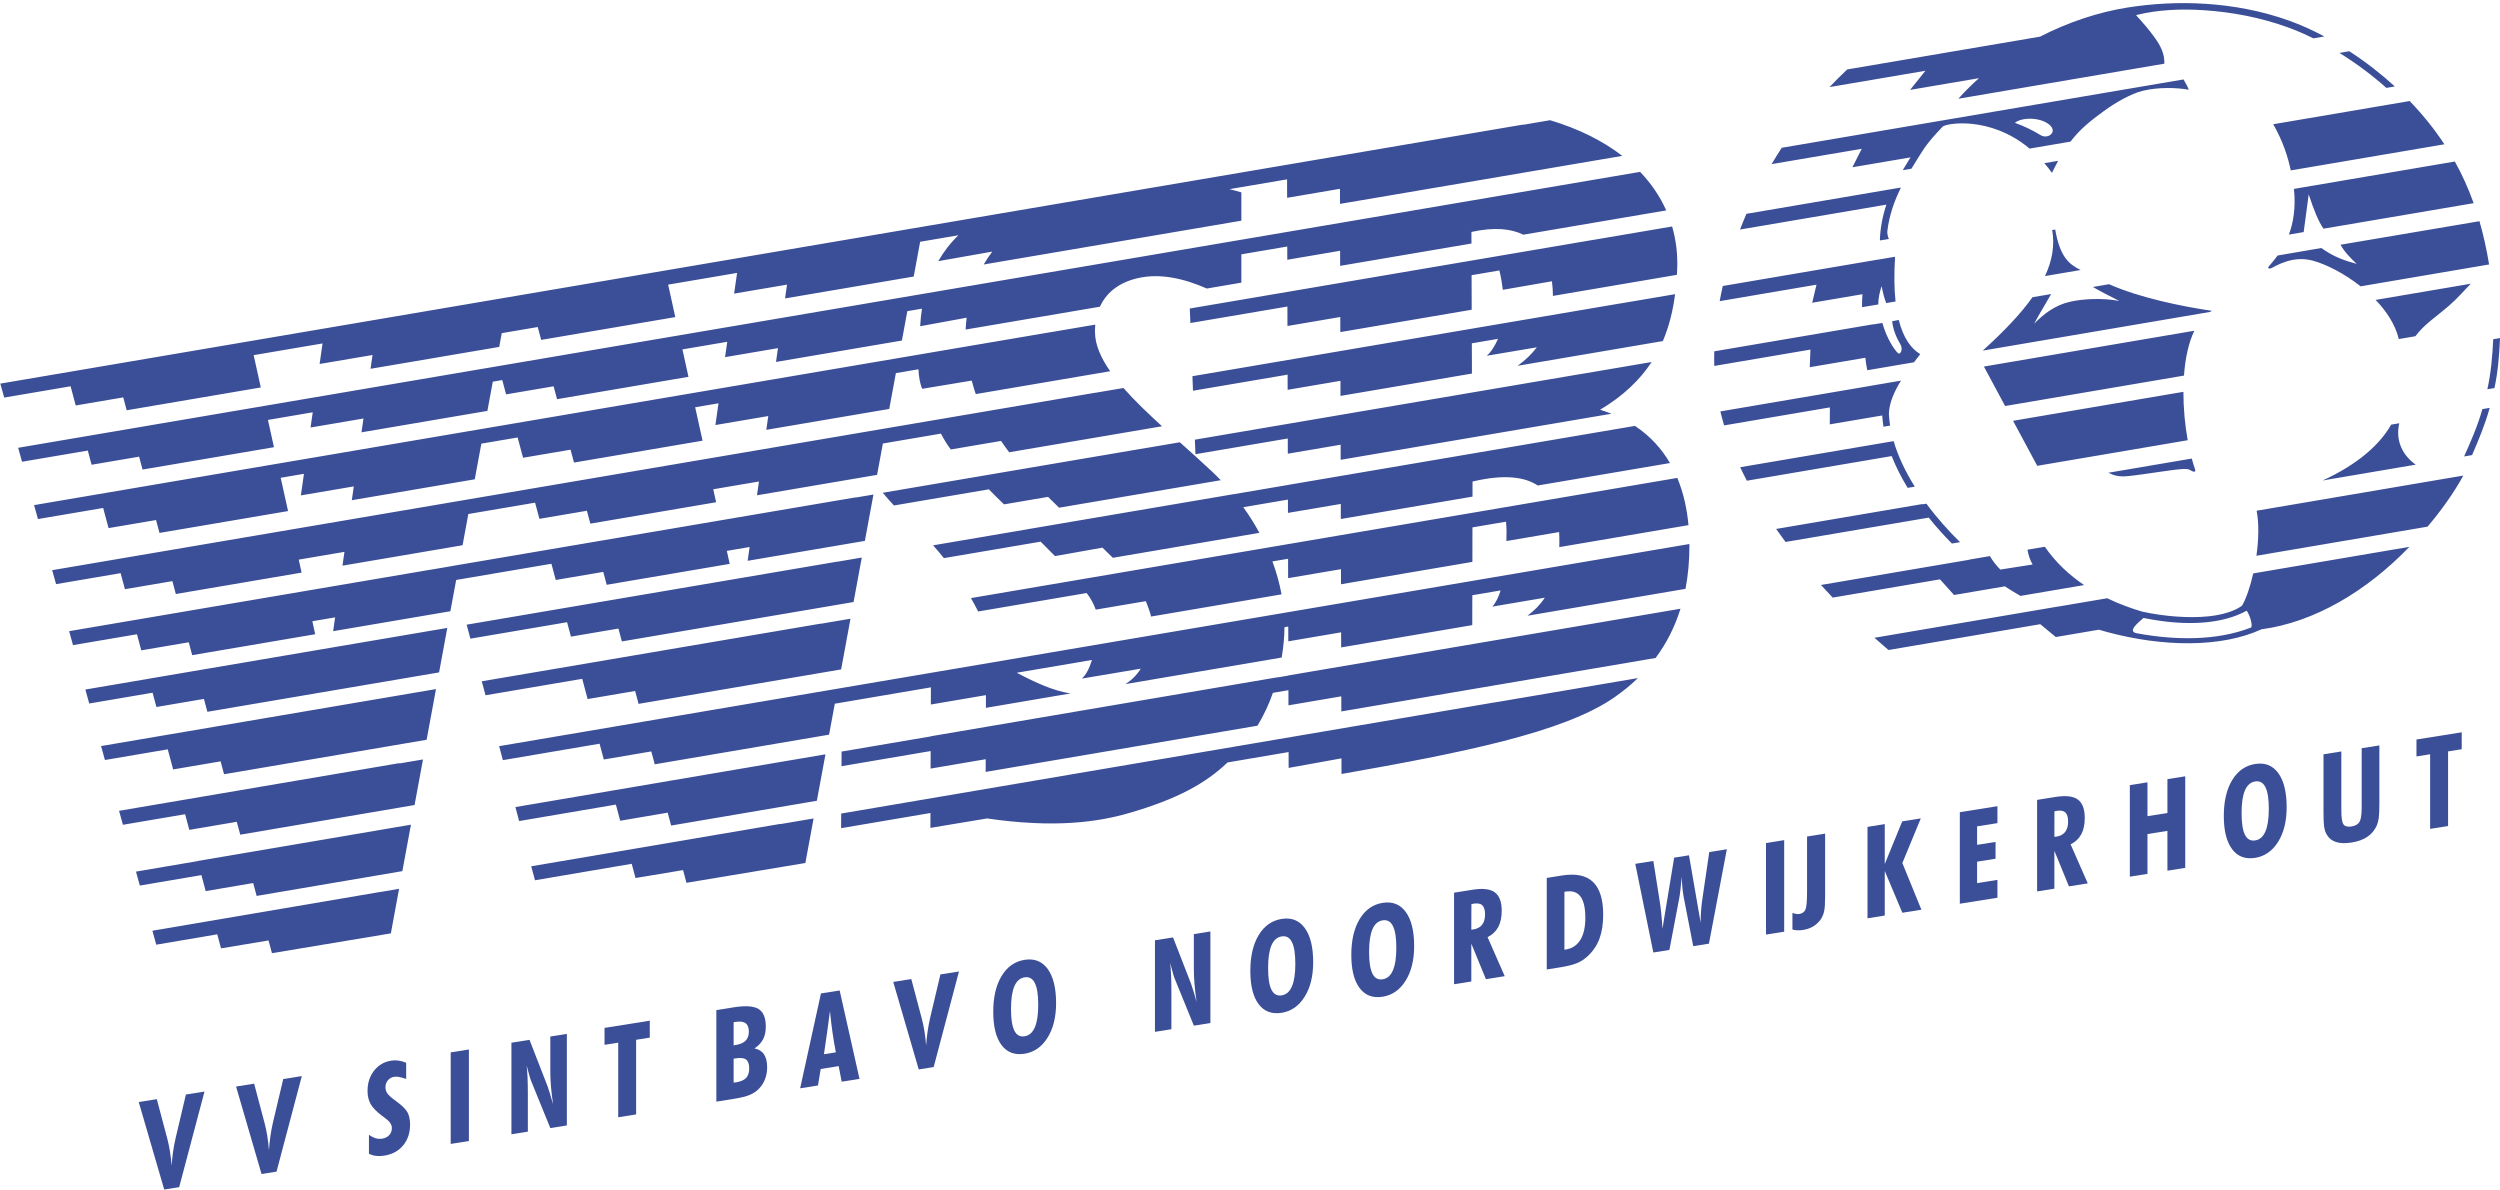
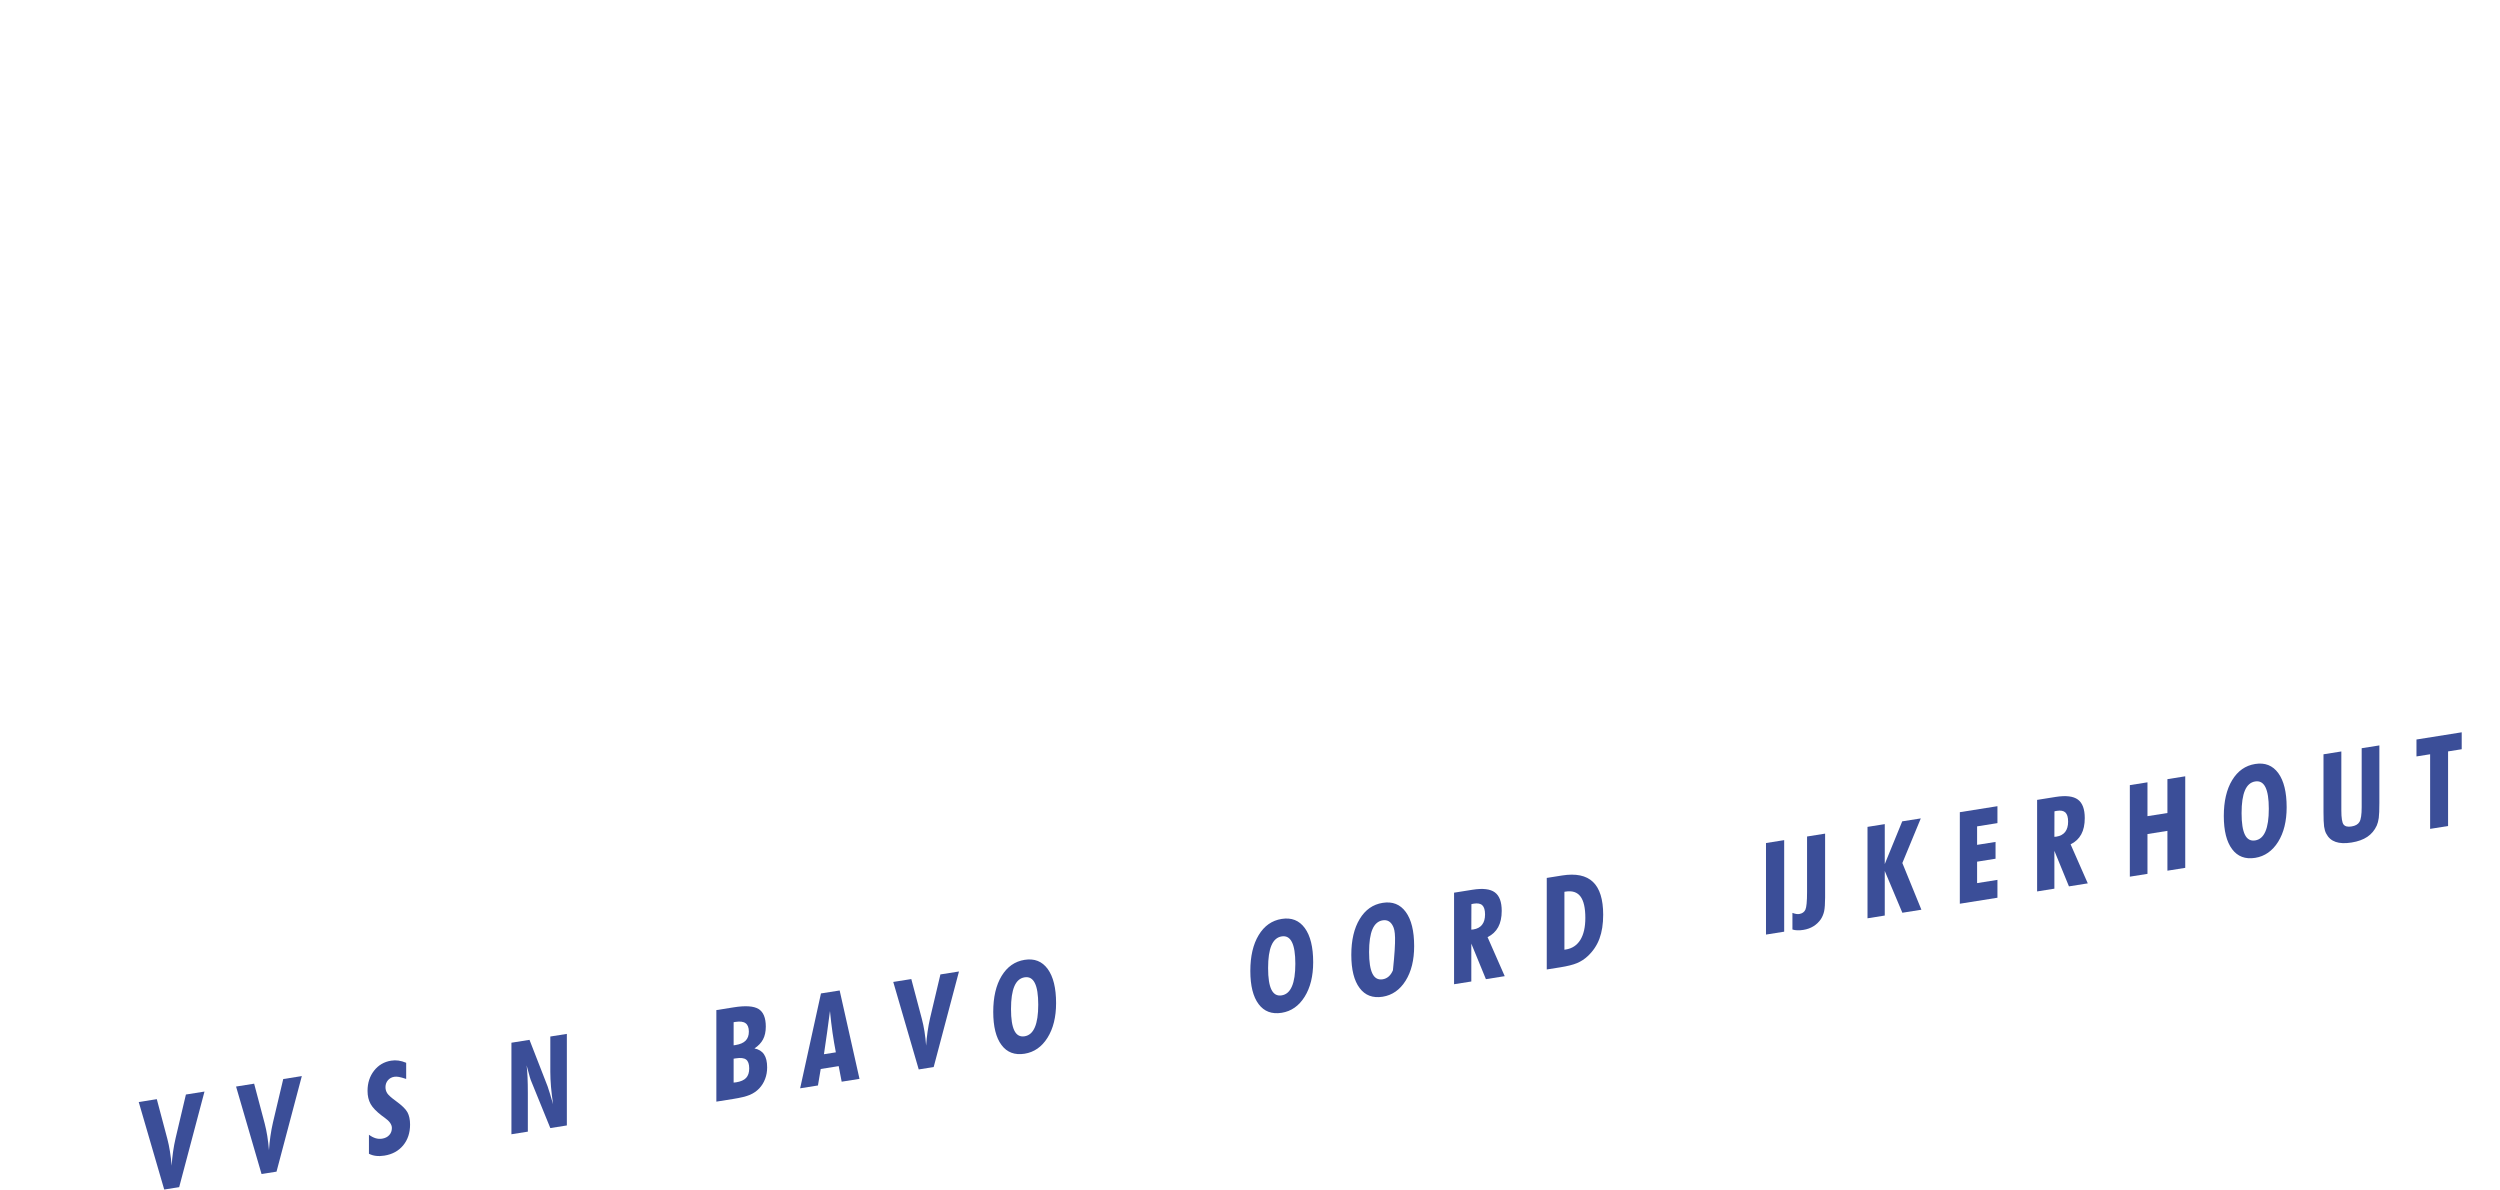
<svg xmlns="http://www.w3.org/2000/svg" width="567pt" height="269.8pt" viewBox="0 0 567 269.8" version="1.1">
  <defs>
    <clipPath id="clip1">
      <path d="M 31 247 L 47 247 L 47 269.801 L 31 269.801 Z M 31 247 " />
    </clipPath>
  </defs>
  <g id="surface1">
-     <path style=" stroke:none;fill-rule:evenodd;fill:rgb(23.143%,30.589%,59.569%);fill-opacity:1;" d="M 16.012 87.609 L 17.176 91.961 L 27.953 90.129 L 28.73 93.051 L 59.148 87.875 L 57.531 80.547 L 73.152 77.891 L 72.488 82.551 L 84.488 80.512 L 84.039 83.641 L 113.223 78.68 L 113.797 75.559 L 121.961 74.168 L 122.738 77.09 L 153.156 71.918 L 151.535 64.555 L 167.172 61.895 L 166.496 66.594 L 178.496 64.551 L 178.051 67.684 L 207.23 62.719 L 208.688 54.832 L 217.363 53.359 C 215.531 55.125 214.016 57.102 212.797 59.23 L 225.047 57.066 C 224.328 58.004 223.684 58.98 223.102 59.988 L 281.539 50.051 L 281.539 43.637 C 280.621 43.359 279.723 43.109 278.84 42.898 L 291.91 40.676 L 291.922 44.863 L 303.902 42.824 L 303.91 46.242 L 367.934 35.355 C 363.59 31.992 358.121 29.23 351.559 27.262 L 345.438 28.305 L 345.41 28.258 L 0.07 87.004 L 0.953 90.172 Z M 304.254 175.543 L 304.242 171.996 C 300.359 172.719 296.359 173.438 292.262 174.16 L 292.254 170.566 L 278.41 172.922 C 273.547 177.559 267.215 181.184 255.984 184.422 C 249.023 186.43 239.234 187.863 223.867 185.625 L 211.02 187.762 L 211.031 184.387 L 190.762 187.832 L 190.785 184.512 L 338.902 159.316 L 338.883 159.336 L 371.477 153.789 C 369.84 155.375 368.031 156.852 366.047 158.223 C 354.516 166.18 331.512 170.73 304.254 175.543 Z M 292.223 159.969 L 292.215 156.535 L 288.695 157.133 C 287.797 159.711 286.645 162.203 285.195 164.586 L 223.547 175.07 L 223.559 172.188 L 211.059 174.316 L 211.074 170.336 L 190.852 173.777 L 190.871 170.457 L 211.09 167.02 L 211.09 166.988 L 223.59 164.859 L 289.758 153.605 L 289.754 153.637 L 292.211 153.219 L 292.211 153.188 L 381.137 138.059 C 379.863 142.152 377.988 145.875 375.492 149.227 L 304.215 161.352 L 304.203 157.93 Z M 292.188 145.453 L 292.176 142.102 L 291.32 142.246 C 291.312 143.363 291.258 144.48 291.148 145.594 C 291.031 146.781 290.879 147.961 290.691 149.129 L 255.242 155.156 C 256.574 154.32 257.754 153.195 258.734 151.652 L 245.379 153.902 C 246.289 153.059 247.07 151.637 247.66 149.676 L 230.602 152.578 C 234.922 154.859 238.828 156.637 242.773 157.277 L 223.602 160.539 L 223.609 157.656 L 211.113 159.785 L 211.129 155.891 L 189.336 159.598 L 188.035 166.621 L 148.496 173.344 L 147.715 170.422 L 136.945 172.254 L 135.984 168.672 L 114.051 172.402 L 113.203 169.23 L 383.156 123.383 L 383.16 123.766 C 383.16 127.207 382.867 130.473 382.27 133.551 L 346.434 139.648 C 348.008 138.477 349.324 137.121 350.379 135.555 L 338.469 137.582 C 339.297 136.648 339.906 135.348 340.34 133.91 L 333.922 135 L 333.91 141.777 L 304.176 146.836 L 304.164 143.414 L 292.184 145.453 Z M 292.148 131.125 L 292.137 126.727 L 288.586 127.332 C 289.488 129.773 290.188 132.273 290.652 134.801 L 261.066 139.832 C 260.863 138.906 260.254 137.246 259.879 136.34 L 248.516 138.266 C 247.988 136.797 247.32 135.629 246.453 134.496 L 221.848 138.684 C 221.34 137.684 220.789 136.664 220.215 135.645 L 243.887 131.617 L 255.336 129.668 L 287.309 124.23 L 292.129 123.41 L 304.109 121.371 L 333.961 116.297 L 341.016 115.094 L 380.414 108.391 C 381.883 111.93 382.629 115.633 382.949 119.102 L 353.645 124.086 C 353.656 123.762 353.664 123.43 353.664 123.094 C 353.672 122.305 353.66 121.492 353.609 120.672 L 341.652 122.707 C 341.711 121.281 341.703 119.793 341.566 118.316 L 333.949 119.613 L 333.938 127.438 L 304.137 132.508 L 304.129 129.09 Z M 292.109 116.328 L 292.102 113.309 L 281.977 115.031 C 283.32 116.895 284.547 118.844 285.633 120.852 L 252.391 126.508 C 251.633 125.738 250.844 124.973 250.039 124.207 L 239.277 126.125 C 238.227 125.059 237.137 123.957 236.02 122.848 L 214.074 126.582 C 213.281 125.594 212.465 124.629 211.629 123.68 L 233.129 120.023 L 233.121 120.016 L 243.539 118.242 L 279.711 112.09 L 279.715 112.098 L 292.094 109.992 L 292.094 109.984 L 370.801 96.594 C 374.34 98.938 376.906 101.852 378.746 105.016 L 348.77 110.113 C 345.844 108.176 341.219 107.496 333.969 109.211 L 333.965 112.633 L 304.098 117.711 L 304.09 114.293 Z M 292.074 102.902 L 292.066 99.449 L 271.129 103.012 L 270.996 99.719 L 358.008 84.914 L 358.004 84.926 L 374.59 82.105 C 371.992 86.062 368.266 89.734 362.902 92.93 C 363.801 93.207 364.66 93.512 365.484 93.836 L 304.062 104.285 L 304.055 100.863 Z M 292.035 88.41 L 292.027 84.969 L 270.566 88.621 L 270.441 85.324 L 367.66 68.789 L 367.648 68.801 L 379.906 66.719 C 379.438 70.34 378.605 73.922 377.129 77.355 L 344.188 82.961 C 345.914 81.734 347.379 80.328 348.559 78.77 C 344.809 79.398 341.047 80.035 337.191 80.688 C 338.164 79.867 339.051 78.449 339.746 76.852 L 333.809 77.863 L 333.836 84.723 L 304.023 89.793 L 304.016 86.371 Z M 291.996 73.934 L 291.984 69.52 L 269.977 73.262 L 269.848 69.969 L 361.371 54.398 L 361.379 54.406 L 379.234 51.367 C 380.156 54.52 380.539 57.828 380.379 61.234 C 380.355 61.602 380.34 61.965 380.312 62.332 L 352.203 67.113 C 352.195 66.066 352.133 64.941 351.98 63.793 L 340.84 65.73 C 340.676 64.359 340.438 62.852 340.059 61.34 L 333.754 62.414 L 333.781 70.246 L 303.988 75.316 L 303.977 71.895 Z M 291.961 58.914 L 291.949 55.91 L 281.539 57.684 L 281.539 64.105 L 273.715 65.438 C 268.684 63.234 263.188 61.867 257.953 63.105 C 253.445 64.168 250.805 66.621 249.465 69.562 L 219.004 74.742 C 219.051 73.844 219.129 72.945 219.234 72.055 L 208.695 73.988 C 208.766 72.648 208.902 71.316 209.105 70.004 L 205.781 70.57 L 204.551 77.234 L 175.996 82.09 L 176.441 78.957 L 164.445 81 L 164.941 77.516 L 154.773 79.246 L 156.145 85.465 L 126.34 90.535 L 125.555 87.613 L 114.785 89.445 L 113.914 86.195 L 111.766 86.562 L 110.539 93.191 L 81.988 98.051 L 82.434 94.918 L 70.434 96.961 L 70.926 93.508 L 60.77 95.238 L 62.133 101.426 L 32.332 106.496 L 31.547 103.574 L 20.773 105.406 L 19.914 102.188 L 5 104.723 L 4.117 101.559 L 19.062 99.016 L 44.754 94.645 L 71.41 90.109 L 112.398 83.137 L 291.941 52.598 L 371.977 38.98 C 374.523 41.648 376.504 44.582 377.898 47.719 L 345.488 53.23 C 342.758 51.875 338.965 51.445 333.719 52.605 L 333.727 55.23 L 303.945 60.297 L 303.938 56.875 Z M 433.211 20.387 L 448.828 17.73 C 447.176 19.203 445.609 20.758 444.156 22.391 L 490.879 14.441 C 490.938 12.195 490.07 10.398 488.516 8.293 C 486.059 4.965 484.301 3.438 484.512 3.41 C 489.426 2.191 494.711 1.965 500.02 2.328 C 506.344 2.762 512.672 3.977 518.645 6.117 C 520.645 6.832 522.66 7.703 524.664 8.695 L 527.172 8.27 C 524.516 6.855 521.82 5.633 519.16 4.68 C 506.719 0.223 493.469 -0.035 482.516 1.707 C 475.922 2.754 469.09 5.023 462.688 8.309 L 418.953 15.75 C 417.562 17.051 416.223 18.387 414.934 19.75 L 436.68 16.051 Z M 424.836 73.582 L 426.922 73.246 C 427.898 76.758 429.633 79.332 430.477 80.109 C 430.965 80.559 431.703 79.25 431.004 78.078 C 430.18 76.707 429.324 74.816 429.148 72.844 L 430.637 72.57 C 431.688 76.746 433.477 79.094 435.512 80.316 C 435.121 80.844 434.629 81.469 434.09 82.168 L 423.504 83.969 C 423.305 83.066 423.156 82.129 423.07 81.137 L 410.453 83.281 L 410.605 79.285 L 388.801 82.996 C 388.766 81.914 388.766 80.809 388.797 79.68 L 424.828 73.551 Z M 485.816 138.711 C 490.902 139.828 496.465 140.227 500.797 139.793 C 504.387 139.434 507.086 138.445 508.504 137.352 C 509.465 135.68 510.359 133.035 511.031 130.051 L 546.445 124.027 C 536.754 134.086 524.879 141.133 512.898 142.727 C 503.824 146.91 490.59 146.773 477.887 143.344 C 477.266 143.176 476.645 143 476.027 142.816 L 466.254 144.477 L 462.742 141.566 L 428.316 147.422 C 427.238 146.508 426.172 145.586 425.121 144.648 L 466.773 137.562 L 466.797 137.574 L 477.91 135.684 C 480.676 137.02 483.395 137.988 485.816 138.711 Z M 509.559 138.504 C 506.797 140.016 503.449 140.922 499.477 141.207 C 495.629 141.488 491.305 141.191 486.152 140.156 C 483.688 142.199 482.945 143.309 484.676 143.633 C 493.285 145.227 502.691 145.375 510.516 142.332 C 510.945 142.164 510.48 139.906 509.559 138.504 Z M 456.969 27.855 C 458.902 28.562 460.629 29.324 462.828 30.66 C 464.422 31.625 466.652 30.023 464.949 28.418 C 463.012 26.594 458.691 26.484 456.969 27.855 Z M 422.305 69.672 C 422.301 68.68 422.336 67.691 422.402 66.727 L 411.008 68.664 L 411.984 64.562 L 390.023 68.301 C 390.23 67.164 390.465 66.02 390.73 64.863 L 426.016 58.859 L 426.012 58.875 L 429.801 58.23 C 429.551 62.242 429.609 65.59 429.91 68.379 L 427.789 68.738 C 427.352 67.645 427.027 66.32 426.754 64.895 C 426.254 66.363 425.996 67.746 425.992 69.047 Z M 426.352 54.535 C 426.441 51.699 426.965 49 427.836 46.41 L 394.637 52.059 C 395.09 50.871 395.578 49.684 396.09 48.496 L 430.328 42.668 L 430.324 42.676 L 431.141 42.539 C 429.574 45.66 428.477 48.922 428.055 52.352 C 427.98 52.984 428.172 53.688 428.391 54.207 L 426.352 54.531 Z M 431.547 38.594 C 432.113 37.613 432.699 36.648 433.297 35.695 L 420.121 37.938 L 422.246 33.746 L 401.801 37.223 C 402.535 35.98 403.301 34.746 404.102 33.516 L 439.691 27.461 L 495.227 18.016 C 495.816 19.004 496.23 19.812 496.41 20.359 C 493.809 19.859 489.531 19.727 486.004 20.586 C 483.297 21.246 479.828 23.242 477.184 25.168 C 474.016 27.477 471.727 29.316 469.586 32.121 L 460.316 33.699 C 451.285 26.164 441.312 27.965 440.578 28.738 C 438.922 30.484 437.273 32.262 436.004 34.262 C 435.172 35.57 434.328 36.898 433.516 38.258 Z M 532.824 11.621 C 536.559 14.051 540.078 16.789 543.148 19.609 L 541.234 19.934 C 538.035 17.086 534.402 14.367 530.59 12 Z M 546.516 22.914 C 549.574 26.105 552.18 29.359 554.387 32.723 L 519.551 38.648 C 518.879 35.551 517.848 32.195 515.574 28.176 Z M 466.789 36.473 C 466.336 37.309 465.867 38.211 465.387 39.199 C 464.824 38.418 464.246 37.688 463.66 37.008 Z M 556.758 36.633 C 558.449 39.676 559.855 42.816 561.023 46.078 L 526.969 51.867 C 525.82 50.25 524.723 47.469 523.613 44.082 L 522.473 52.637 L 519.117 53.207 C 520.109 50.547 520.719 47.145 520.266 42.84 Z M 562.34 50.168 C 563.254 53.312 563.969 56.578 564.527 59.98 L 535.391 64.938 C 531.688 62.012 527.57 59.938 524.57 59.121 C 520.051 57.898 516.434 60.18 515.047 60.859 C 514.898 60.93 514.105 60.992 514.574 60.418 C 515.051 59.84 515.777 59.031 516.555 57.953 L 526.465 56.25 C 529.527 58.395 531.73 59.078 534.504 59.855 C 533.406 58.84 531.652 57.078 530.828 55.504 Z M 560.379 64.348 C 558.969 65.75 557.59 67.461 555.469 69.297 C 552.402 71.961 549.855 73.52 547.801 76.258 L 544.051 76.898 C 543.266 73.645 541.289 70.625 538.797 68.02 Z M 431.141 86.332 C 429.672 88.699 428.453 91.344 428.398 93.902 L 428.41 94.09 C 428.461 94.898 428.547 95.711 428.676 96.523 L 427.172 96.777 C 427.039 95.93 426.941 95.078 426.891 94.227 L 414.992 96.246 L 415.02 92.398 L 391.035 96.48 C 390.719 95.422 390.43 94.363 390.176 93.309 L 424.496 87.469 L 424.492 87.461 Z M 567.004 76.672 C 566.844 80.395 566.555 84.207 565.746 88.012 L 564.133 88.285 C 564.977 84.449 565.285 80.629 565.465 76.934 Z M 429.477 100.047 C 430.512 103.59 432.215 107.078 434.27 110.375 L 432.66 110.648 C 431.27 108.367 430.016 105.945 429.031 103.438 L 396.188 109.027 C 395.66 108.008 395.152 106.988 394.676 105.965 L 427.965 100.305 Z M 564.656 92.508 C 563.629 96.301 562.047 99.992 560.664 103.219 L 558.863 103.523 C 560.328 100.25 561.949 96.555 563.004 92.789 Z M 436.906 114.238 C 439.301 117.477 441.961 120.438 444.535 122.961 L 442.691 123.273 C 441.074 121.645 439.254 119.652 437.434 117.395 L 404.961 122.918 C 404.23 121.938 403.52 120.953 402.828 119.965 L 436.016 114.316 L 436.062 114.383 Z M 558.684 107.859 C 556.43 111.953 553.613 115.844 550.57 119.445 L 511.758 126.047 C 512.266 122.418 512.367 118.695 511.801 115.832 Z M 526.773 108.973 C 534.977 105.207 539.824 100.691 542.312 96.309 L 544.152 95.996 C 543.203 100.191 545.113 103.41 547.883 105.383 Z M 463.762 124.004 C 466.297 127.66 469.41 130.492 472.68 132.695 L 458.238 135.152 C 457.035 134.457 455.855 133.734 454.699 132.984 L 443.18 134.945 L 439.988 131.395 L 415.66 135.535 C 414.754 134.59 413.867 133.633 412.996 132.672 L 446.629 126.953 L 446.594 126.926 L 451.309 126.121 C 452.004 127.328 452.812 128.301 453.676 129.176 L 461.004 128.031 C 460.441 127.078 460.051 125.961 459.824 124.676 Z M 466.121 52.051 C 467.211 58.312 469.254 59.938 471.883 61.238 L 463.805 62.613 C 465.41 59.176 466.055 55.719 465.438 52.168 Z M 478.336 64.457 C 485.219 67.523 494.816 69.496 501.652 70.496 C 501.508 70.578 501.363 70.66 501.223 70.75 L 449.688 79.516 C 454.234 75.387 458.152 71.391 460.969 67.41 L 465.199 66.691 C 463.941 68.922 462.488 71.238 461.336 73.43 C 463.688 71.023 466.199 69.203 469.422 68.453 C 472.297 67.785 476.797 67.52 480.66 68.254 C 478.621 67.242 476.551 66.172 474.656 65.082 Z M 497.672 75.012 C 496.34 77.766 495.605 81.344 495.324 85.184 L 454.762 92.086 C 453.086 88.961 451.438 85.902 449.949 83.133 Z M 495.195 88.867 C 495.191 92.613 495.555 96.434 496.172 99.844 L 462.047 105.648 C 460.348 102.484 458.465 98.973 456.562 95.438 Z M 497.094 104 C 497.328 104.871 497.578 105.688 497.844 106.438 C 498.105 107.176 497.367 107.039 496.902 106.707 C 496.504 106.418 495.949 106.316 495.023 106.375 C 492.23 106.547 486.391 107.617 482.461 108 C 480.613 108.18 479.348 107.82 478.172 107.219 Z M 35.441 214.254 L 49.273 211.902 L 50.129 215.09 L 60.906 213.293 L 61.68 216.18 L 88.645 211.688 L 90.512 201.582 L 85.969 202.355 L 85.973 202.34 L 34.562 211.086 Z M 121.336 199.645 L 143.273 195.91 L 144.137 199.133 L 154.922 197.336 L 155.688 200.223 L 182.656 195.727 L 184.523 185.625 L 177.012 186.902 L 177.02 186.855 L 120.484 196.473 Z M 31.715 200.848 L 45.68 198.473 L 46.652 202.105 L 57.422 200.273 L 58.207 203.195 L 91.254 197.574 L 93.203 187.039 L 44.82 195.27 L 44.832 195.301 L 30.84 197.68 Z M 117.742 186.215 L 139.68 182.48 L 140.66 186.145 L 151.434 184.312 L 152.215 187.234 L 185.262 181.613 L 187.215 171.082 L 178.883 172.496 L 116.895 183.043 Z M 27.883 187.062 L 41.984 184.664 L 42.934 188.215 L 53.707 186.383 L 54.488 189.305 L 94.023 182.582 L 95.934 172.242 L 90.566 173.156 L 90.582 173.078 L 27.004 183.895 Z M 23.801 172.371 L 38.047 169.949 L 39.266 174.508 L 50.035 172.676 L 50.816 175.598 L 96.758 167.781 L 98.883 156.285 L 37.195 166.777 L 22.922 169.207 Z M 110.117 157.688 L 132.047 153.957 L 133.273 158.547 L 144.047 156.715 L 144.828 159.637 L 190.77 151.824 L 192.891 140.324 L 186.137 141.473 L 186.148 141.438 L 109.266 154.516 Z M 20.238 159.555 L 34.609 157.109 L 35.477 160.348 L 46.246 158.516 L 47.031 161.438 L 99.586 152.5 L 101.445 142.414 L 33.758 153.93 L 33.762 153.938 L 19.359 156.387 Z M 106.684 144.848 L 128.613 141.117 L 129.488 144.387 L 140.258 142.555 L 141.039 145.477 L 193.59 136.539 L 195.453 126.453 L 190.027 127.379 L 190.035 127.355 L 105.836 141.676 Z M 16.559 146.316 L 31.062 143.848 L 32.039 147.5 L 42.809 145.668 L 43.59 148.59 L 71.484 143.844 L 70.84 140.898 L 76.004 140.02 L 75.559 143.152 L 102.145 138.629 L 103.461 131.535 L 125.062 127.859 L 126.047 131.539 L 136.82 129.707 L 137.602 132.629 L 165.496 127.887 L 164.844 124.941 L 170.012 124.062 L 169.566 127.191 L 196.152 122.672 L 198.098 112.16 L 194.039 112.852 L 194.051 112.805 L 102.289 128.414 L 102.289 128.426 L 97.477 129.242 L 97.477 129.234 L 15.68 143.148 Z M 202.758 114.641 L 224.273 110.98 C 225.41 112.152 226.562 113.289 227.715 114.391 L 237.699 112.691 C 238.531 113.527 239.367 114.348 240.203 115.148 L 276.871 108.91 C 276.238 108.25 275.59 107.605 274.922 106.977 C 272.551 104.746 270.055 102.52 267.586 100.309 L 260.027 101.594 L 260.02 101.586 L 200.223 111.758 C 201.066 112.801 201.914 113.754 202.758 114.641 Z M 12.715 132.484 L 27.355 129.992 L 28.332 133.633 L 39.098 131.797 L 39.879 134.723 L 68.402 129.867 L 67.754 126.926 L 78.121 125.16 L 77.676 128.293 L 104.91 123.66 L 106.219 116.578 L 121.355 114.004 L 122.34 117.672 L 133.109 115.84 L 133.891 118.762 L 162.414 113.91 L 161.766 110.965 L 172.133 109.203 L 171.684 112.332 L 198.922 107.699 L 200.234 100.586 L 213.398 98.344 C 214.047 99.57 214.766 100.777 215.637 101.941 L 227.035 100.004 C 227.629 100.871 228.242 101.727 228.879 102.574 L 263.547 96.676 C 260.336 93.742 257.297 90.844 254.801 88 L 248.523 89.066 L 248.512 89.055 L 11.836 129.316 Z M 8.609 117.723 L 23.398 115.207 L 24.621 119.777 L 35.391 117.945 L 36.172 120.867 L 65.332 115.91 L 63.66 108.359 L 68.938 107.461 L 68.238 112.359 L 80.238 110.316 L 79.793 113.449 L 107.672 108.707 L 109.172 100.617 L 117.398 99.219 L 118.629 103.82 L 129.402 101.988 L 130.184 104.91 L 159.34 99.949 L 157.664 92.367 L 162.953 91.469 L 162.254 96.398 L 174.246 94.359 L 173.801 97.488 L 201.684 92.746 L 203.184 84.625 L 208.305 83.754 C 208.379 85.305 208.594 86.785 209.137 88.184 L 220.383 86.32 C 220.656 87.219 220.969 88.488 221.312 89.379 L 251.785 84.195 C 249.699 81.203 248.406 78.285 248.344 75.461 C 248.328 74.848 248.352 74.234 248.41 73.625 L 238.238 75.352 L 238.242 75.344 L 7.73 114.559 Z M 8.609 117.723 " />
    <g clip-path="url(#clip1)" clip-rule="nonzero">
      <path style=" stroke:none;fill-rule:evenodd;fill:rgb(23.143%,30.589%,59.569%);fill-opacity:1;" d="M 37.246 269.785 L 31.465 249.941 L 35.562 249.289 L 37.957 258.309 C 38.188 259.191 38.387 260.141 38.547 261.16 C 38.711 262.176 38.84 263.25 38.926 264.379 C 38.992 263.312 39.102 262.246 39.254 261.199 C 39.406 260.145 39.598 259.109 39.836 258.094 L 42.164 248.238 L 46.379 247.566 L 40.637 269.246 Z M 37.246 269.785 " />
    </g>
    <path style=" stroke:none;fill-rule:evenodd;fill:rgb(23.143%,30.589%,59.569%);fill-opacity:1;" d="M 59.32 266.27 L 53.539 246.43 L 57.637 245.777 L 60.027 254.793 C 60.258 255.68 60.461 256.629 60.621 257.645 C 60.781 258.664 60.91 259.734 61.004 260.867 C 61.066 259.797 61.176 258.73 61.332 257.684 C 61.48 256.629 61.672 255.594 61.906 254.582 L 64.238 244.727 L 68.453 244.055 L 62.715 265.73 Z M 59.32 266.27 " />
    <path style=" stroke:none;fill-rule:evenodd;fill:rgb(23.143%,30.589%,59.569%);fill-opacity:1;" d="M 83.676 261.672 L 83.676 257.359 C 84.184 257.734 84.688 257.996 85.176 258.145 C 85.668 258.297 86.164 258.328 86.664 258.25 C 87.352 258.141 87.887 257.871 88.281 257.438 C 88.676 257.008 88.879 256.469 88.879 255.832 C 88.879 255.047 88.344 254.277 87.273 253.527 C 86.977 253.32 86.754 253.156 86.605 253.039 C 85.367 252.094 84.516 251.211 84.051 250.379 C 83.59 249.547 83.359 248.559 83.359 247.41 C 83.359 245.617 83.852 244.094 84.84 242.828 C 85.828 241.57 87.113 240.812 88.711 240.559 C 89.273 240.469 89.832 240.461 90.379 240.539 C 90.93 240.617 91.512 240.785 92.121 241.039 L 92.121 244.703 C 91.41 244.469 90.855 244.312 90.465 244.246 C 90.07 244.176 89.719 244.164 89.414 244.215 C 88.836 244.305 88.352 244.57 87.98 245.004 C 87.613 245.438 87.426 245.957 87.426 246.562 C 87.426 247.094 87.566 247.566 87.844 247.98 C 88.129 248.398 88.77 248.977 89.789 249.711 C 91.148 250.695 92.027 251.547 92.414 252.273 C 92.805 253.008 93.004 253.93 93.004 255.051 C 93.004 256.938 92.477 258.512 91.434 259.777 C 90.395 261.031 88.973 261.809 87.176 262.094 C 86.492 262.203 85.859 262.223 85.277 262.152 C 84.703 262.086 84.168 261.922 83.676 261.672 Z M 83.676 261.672 " />
-     <path style=" stroke:none;fill-rule:evenodd;fill:rgb(23.143%,30.589%,59.569%);fill-opacity:1;" d="M 102.219 259.441 L 102.219 238.68 L 106.344 238.023 L 106.344 258.785 Z M 102.219 259.441 " />
    <path style=" stroke:none;fill-rule:evenodd;fill:rgb(23.143%,30.589%,59.569%);fill-opacity:1;" d="M 115.992 257.25 L 115.992 236.488 L 120.09 235.836 L 124.188 246.363 C 124.312 246.703 124.477 247.23 124.695 247.938 C 124.914 248.645 125.16 249.48 125.438 250.441 C 125.227 249.008 125.07 247.684 124.965 246.473 C 124.867 245.262 124.812 244.121 124.812 243.059 L 124.812 235.082 L 128.562 234.488 L 128.562 255.25 L 124.812 255.848 L 120.371 244.938 C 120.297 244.773 120.102 244.102 119.785 242.906 C 119.637 242.363 119.52 241.938 119.438 241.629 C 119.531 242.418 119.602 243.316 119.645 244.32 C 119.691 245.32 119.715 246.52 119.715 247.926 L 119.715 256.656 Z M 115.992 257.25 " />
-     <path style=" stroke:none;fill-rule:evenodd;fill:rgb(23.143%,30.589%,59.569%);fill-opacity:1;" d="M 140.211 253.395 L 140.211 236.473 L 137.109 236.965 L 137.109 233.125 L 147.371 231.492 L 147.371 235.332 L 144.273 235.824 L 144.273 252.75 Z M 140.211 253.395 " />
    <path style=" stroke:none;fill-rule:evenodd;fill:rgb(23.143%,30.589%,59.569%);fill-opacity:1;" d="M 166.387 237.082 L 166.82 237.016 C 167.855 236.848 168.621 236.52 169.105 236.023 C 169.594 235.527 169.84 234.844 169.84 233.977 C 169.84 233.055 169.59 232.418 169.09 232.062 C 168.598 231.703 167.828 231.605 166.789 231.77 L 166.387 231.836 Z M 166.387 245.531 C 166.453 245.52 166.547 245.508 166.672 245.5 C 166.801 245.488 166.895 245.477 166.961 245.469 C 167.996 245.305 168.754 244.969 169.219 244.469 C 169.688 243.965 169.922 243.254 169.922 242.32 C 169.922 241.328 169.684 240.656 169.211 240.305 C 168.738 239.953 167.961 239.863 166.879 240.035 L 166.387 240.113 Z M 162.469 249.852 L 162.469 229.09 L 166.414 228.461 C 169.066 228.039 170.941 228.164 172.039 228.84 C 173.137 229.516 173.684 230.844 173.684 232.832 C 173.684 233.965 173.477 234.926 173.059 235.727 C 172.641 236.52 171.996 237.203 171.113 237.781 C 172.098 237.984 172.824 238.438 173.285 239.137 C 173.758 239.832 173.988 240.816 173.988 242.074 C 173.988 243.016 173.84 243.887 173.527 244.699 C 173.227 245.508 172.781 246.23 172.195 246.852 C 171.613 247.469 170.91 247.949 170.09 248.305 C 169.27 248.66 167.98 248.977 166.223 249.254 Z M 162.469 249.852 " />
    <path style=" stroke:none;fill-rule:evenodd;fill:rgb(23.143%,30.589%,59.569%);fill-opacity:1;" d="M 186.871 239.098 L 189.57 238.672 C 189.297 237.262 189.047 235.781 188.82 234.23 C 188.598 232.68 188.406 231.035 188.238 229.301 C 188.035 230.887 187.816 232.496 187.59 234.133 C 187.359 235.766 187.129 237.418 186.871 239.098 Z M 181.473 246.828 L 186.195 225.312 L 190.434 224.641 L 194.934 244.688 L 190.891 245.328 L 190.215 241.797 L 186.137 242.445 L 185.512 246.184 Z M 181.473 246.828 " />
    <path style=" stroke:none;fill-rule:evenodd;fill:rgb(23.143%,30.589%,59.569%);fill-opacity:1;" d="M 208.367 242.547 L 202.59 222.703 L 206.684 222.051 L 209.074 231.07 C 209.309 231.957 209.508 232.906 209.672 233.922 C 209.828 234.941 209.961 236.012 210.047 237.145 C 210.113 236.074 210.223 235.008 210.379 233.961 C 210.527 232.906 210.723 231.871 210.953 230.859 L 213.285 221 L 217.496 220.332 L 211.758 242.008 Z M 208.367 242.547 " />
    <path style=" stroke:none;fill-rule:evenodd;fill:rgb(23.143%,30.589%,59.569%);fill-opacity:1;" d="M 232.379 235.031 C 233.414 234.867 234.188 234.191 234.699 232.996 C 235.219 231.801 235.473 230.098 235.473 227.863 C 235.473 225.617 235.219 223.98 234.699 222.953 C 234.188 221.922 233.414 221.492 232.379 221.656 C 231.34 221.824 230.566 222.5 230.059 223.684 C 229.551 224.871 229.297 226.59 229.297 228.848 C 229.297 231.102 229.551 232.73 230.059 233.75 C 230.566 234.77 231.34 235.195 232.379 235.031 Z M 239.52 227.508 C 239.52 230.672 238.871 233.289 237.574 235.359 C 236.277 237.43 234.547 238.637 232.379 238.984 C 230.133 239.34 228.391 238.68 227.141 237.008 C 225.891 235.336 225.266 232.828 225.266 229.488 C 225.266 226.164 225.895 223.449 227.16 221.359 C 228.426 219.266 230.164 218.043 232.379 217.691 C 234.602 217.336 236.348 218.023 237.617 219.762 C 238.883 221.492 239.52 224.074 239.52 227.508 Z M 239.52 227.508 " />
-     <path style=" stroke:none;fill-rule:evenodd;fill:rgb(23.143%,30.589%,59.569%);fill-opacity:1;" d="M 261.945 234.02 L 261.945 213.258 L 266.047 212.605 L 270.137 223.133 C 270.262 223.473 270.426 224 270.645 224.707 C 270.863 225.414 271.109 226.25 271.391 227.211 C 271.176 225.777 271.02 224.453 270.922 223.242 C 270.816 222.031 270.766 220.891 270.766 219.828 L 270.766 211.852 L 274.516 211.258 L 274.516 232.02 L 270.766 232.617 L 266.32 221.707 C 266.246 221.543 266.051 220.871 265.738 219.68 C 265.59 219.133 265.473 218.707 265.387 218.398 C 265.48 219.188 265.555 220.086 265.594 221.09 C 265.645 222.09 265.672 223.293 265.672 224.695 L 265.672 233.426 Z M 261.945 234.02 " />
    <path style=" stroke:none;fill-rule:evenodd;fill:rgb(23.143%,30.589%,59.569%);fill-opacity:1;" d="M 290.688 225.75 C 291.723 225.586 292.496 224.91 293.008 223.715 C 293.527 222.523 293.781 220.816 293.781 218.582 C 293.781 216.336 293.527 214.703 293.008 213.672 C 292.496 212.641 291.723 212.211 290.688 212.375 C 289.648 212.543 288.879 213.219 288.367 214.402 C 287.859 215.59 287.605 217.309 287.605 219.566 C 287.605 221.82 287.859 223.449 288.367 224.469 C 288.879 225.492 289.648 225.918 290.688 225.75 Z M 297.828 218.227 C 297.828 221.391 297.18 224.008 295.883 226.078 C 294.586 228.148 292.852 229.359 290.688 229.703 C 288.441 230.059 286.699 229.398 285.449 227.727 C 284.199 226.055 283.574 223.547 283.574 220.207 C 283.574 216.883 284.203 214.172 285.469 212.082 C 286.734 209.984 288.473 208.762 290.688 208.41 C 292.91 208.055 294.656 208.746 295.926 210.48 C 297.191 212.211 297.828 214.793 297.828 218.227 Z M 297.828 218.227 " />
-     <path style=" stroke:none;fill-rule:evenodd;fill:rgb(23.143%,30.589%,59.569%);fill-opacity:1;" d="M 313.59 222.105 C 314.629 221.941 315.402 221.266 315.914 220.07 C 316.43 218.875 316.688 217.172 316.688 214.938 C 316.688 212.691 316.43 211.055 315.914 210.027 C 315.402 208.996 314.629 208.566 313.59 208.73 C 312.551 208.898 311.777 209.574 311.27 210.754 C 310.766 211.945 310.508 213.664 310.508 215.922 C 310.508 218.172 310.766 219.805 311.27 220.824 C 311.777 221.844 312.551 222.27 313.59 222.105 Z M 320.73 214.582 C 320.73 217.746 320.086 220.363 318.789 222.434 C 317.488 224.504 315.758 225.711 313.59 226.059 C 311.348 226.414 309.602 225.754 308.355 224.078 C 307.102 222.41 306.477 219.902 306.477 216.562 C 306.477 213.238 307.109 210.523 308.379 208.434 C 309.641 206.34 311.379 205.117 313.59 204.766 C 315.812 204.41 317.559 205.098 318.828 206.832 C 320.098 208.566 320.73 211.148 320.73 214.582 Z M 320.73 214.582 " />
+     <path style=" stroke:none;fill-rule:evenodd;fill:rgb(23.143%,30.589%,59.569%);fill-opacity:1;" d="M 313.59 222.105 C 314.629 221.941 315.402 221.266 315.914 220.07 C 316.688 212.691 316.43 211.055 315.914 210.027 C 315.402 208.996 314.629 208.566 313.59 208.73 C 312.551 208.898 311.777 209.574 311.27 210.754 C 310.766 211.945 310.508 213.664 310.508 215.922 C 310.508 218.172 310.766 219.805 311.27 220.824 C 311.777 221.844 312.551 222.27 313.59 222.105 Z M 320.73 214.582 C 320.73 217.746 320.086 220.363 318.789 222.434 C 317.488 224.504 315.758 225.711 313.59 226.059 C 311.348 226.414 309.602 225.754 308.355 224.078 C 307.102 222.41 306.477 219.902 306.477 216.562 C 306.477 213.238 307.109 210.523 308.379 208.434 C 309.641 206.34 311.379 205.117 313.59 204.766 C 315.812 204.41 317.559 205.098 318.828 206.832 C 320.098 208.566 320.73 211.148 320.73 214.582 Z M 320.73 214.582 " />
    <path style=" stroke:none;fill-rule:evenodd;fill:rgb(23.143%,30.589%,59.569%);fill-opacity:1;" d="M 333.695 210.844 C 333.742 210.832 333.82 210.828 333.926 210.82 C 334.031 210.812 334.109 210.805 334.156 210.797 C 335.035 210.66 335.699 210.301 336.137 209.73 C 336.59 209.152 336.809 208.379 336.809 207.398 C 336.809 206.406 336.602 205.715 336.195 205.324 C 335.789 204.93 335.137 204.805 334.238 204.949 C 334.098 204.973 333.992 204.992 333.922 205.012 C 333.844 205.027 333.777 205.043 333.715 205.062 Z M 329.781 223.223 L 329.781 202.461 L 333.992 201.789 C 336.305 201.422 337.984 201.621 339.023 202.383 C 340.066 203.148 340.59 204.547 340.59 206.586 C 340.59 208.066 340.32 209.297 339.789 210.273 C 339.254 211.258 338.453 212.012 337.379 212.543 L 341.27 221.395 L 337.004 222.074 L 333.695 214.012 L 333.695 222.602 Z M 329.781 223.223 " />
    <path style=" stroke:none;fill-rule:evenodd;fill:rgb(23.143%,30.589%,59.569%);fill-opacity:1;" d="M 354.809 215.398 L 355.129 215.348 C 356.562 215.121 357.656 214.395 358.422 213.168 C 359.176 211.941 359.555 210.281 359.555 208.172 C 359.555 205.914 359.184 204.301 358.449 203.32 C 357.715 202.344 356.59 201.973 355.074 202.215 L 354.809 202.258 Z M 350.805 219.875 L 350.805 199.113 L 354.281 198.559 C 357.41 198.062 359.746 198.551 361.285 200.02 C 362.828 201.492 363.602 203.977 363.602 207.469 C 363.602 209.578 363.316 211.387 362.754 212.898 C 362.188 214.41 361.305 215.727 360.102 216.848 C 359.387 217.52 358.578 218.047 357.676 218.43 C 356.77 218.809 355.496 219.129 353.852 219.391 Z M 350.805 219.875 " />
-     <path style=" stroke:none;fill-rule:evenodd;fill:rgb(23.143%,30.589%,59.569%);fill-opacity:1;" d="M 370.879 195.918 L 374.977 195.266 L 376.422 204.41 C 376.559 205.227 376.684 206.156 376.781 207.188 C 376.887 208.219 376.973 209.367 377.047 210.637 L 379.699 194.516 L 383.062 193.98 L 385.703 209.258 C 385.703 208.34 385.742 207.395 385.816 206.422 C 385.887 205.441 386.008 204.453 386.164 203.441 L 387.66 193.246 L 391.648 192.613 L 387.586 214.023 L 384.023 214.59 L 381.867 203.484 C 381.758 202.934 381.664 202.266 381.586 201.48 C 381.508 200.699 381.449 199.832 381.41 198.895 C 381.316 199.941 381.227 200.875 381.133 201.695 C 381.047 202.516 380.949 203.156 380.871 203.613 L 378.617 215.449 L 374.977 216.027 Z M 370.879 195.918 " />
    <path style=" stroke:none;fill-rule:evenodd;fill:rgb(23.143%,30.589%,59.569%);fill-opacity:1;" d="M 400.527 211.961 L 400.527 191.199 L 404.652 190.543 L 404.652 211.305 Z M 400.527 211.961 " />
    <path style=" stroke:none;fill-rule:evenodd;fill:rgb(23.143%,30.589%,59.569%);fill-opacity:1;" d="M 406.523 210.809 L 406.523 207.043 C 406.84 207.16 407.129 207.242 407.379 207.285 C 407.633 207.324 407.867 207.328 408.07 207.297 C 408.746 207.188 409.211 206.863 409.465 206.312 C 409.715 205.766 409.84 204.438 409.84 202.336 L 409.84 189.719 L 413.934 189.066 L 413.934 203.543 C 413.934 204.953 413.855 206 413.715 206.676 C 413.562 207.344 413.312 207.945 412.965 208.48 C 412.504 209.137 411.945 209.676 411.277 210.082 C 410.613 210.492 409.848 210.766 409.004 210.898 C 408.516 210.977 408.066 211.012 407.648 210.992 C 407.23 210.984 406.855 210.922 406.523 210.809 Z M 406.523 210.809 " />
    <path style=" stroke:none;fill-rule:evenodd;fill:rgb(23.143%,30.589%,59.569%);fill-opacity:1;" d="M 423.551 208.27 L 423.551 187.535 L 427.465 186.91 L 427.465 195.969 L 431.426 186.281 L 435.637 185.613 L 431.453 195.734 L 435.773 206.324 L 431.453 207.012 L 427.465 197.535 L 427.465 207.645 Z M 423.551 208.27 " />
    <path style=" stroke:none;fill-rule:evenodd;fill:rgb(23.143%,30.589%,59.569%);fill-opacity:1;" d="M 444.488 204.965 L 444.488 184.203 L 453.02 182.844 L 453.02 186.684 L 448.406 187.418 L 448.406 191.613 L 452.59 190.949 L 452.59 194.758 L 448.406 195.426 L 448.406 200.289 L 453.02 199.555 L 453.02 203.605 Z M 444.488 204.965 " />
    <path style=" stroke:none;fill-rule:evenodd;fill:rgb(23.143%,30.589%,59.569%);fill-opacity:1;" d="M 465.934 189.793 C 465.98 189.785 466.059 189.777 466.16 189.773 C 466.27 189.766 466.348 189.758 466.395 189.75 C 467.27 189.609 467.934 189.254 468.379 188.684 C 468.82 188.105 469.047 187.332 469.047 186.352 C 469.047 185.355 468.84 184.668 468.434 184.273 C 468.023 183.883 467.379 183.758 466.473 183.902 C 466.34 183.926 466.227 183.945 466.156 183.961 C 466.086 183.98 466.016 183.996 465.949 184.016 Z M 462.016 202.176 L 462.016 181.414 L 466.227 180.742 C 468.547 180.375 470.219 180.574 471.258 181.336 C 472.301 182.102 472.824 183.5 472.824 185.539 C 472.824 187.02 472.559 188.25 472.027 189.227 C 471.492 190.211 470.691 190.965 469.613 191.496 L 473.508 200.348 L 469.238 201.027 L 465.934 192.965 L 465.934 201.551 Z M 462.016 202.176 " />
    <path style=" stroke:none;fill-rule:evenodd;fill:rgb(23.143%,30.589%,59.569%);fill-opacity:1;" d="M 483.047 198.828 L 483.047 178.066 L 487.047 177.43 L 487.047 185.109 L 491.57 184.391 L 491.57 176.711 L 495.613 176.066 L 495.613 196.828 L 491.57 197.473 L 491.57 188.441 L 487.047 189.164 L 487.047 198.191 Z M 483.047 198.828 " />
    <path style=" stroke:none;fill-rule:evenodd;fill:rgb(23.143%,30.589%,59.569%);fill-opacity:1;" d="M 511.473 190.609 C 512.512 190.445 513.285 189.77 513.797 188.574 C 514.312 187.383 514.566 185.676 514.566 183.441 C 514.566 181.195 514.312 179.559 513.797 178.531 C 513.285 177.5 512.512 177.07 511.473 177.234 C 510.434 177.402 509.66 178.078 509.152 179.262 C 508.645 180.449 508.391 182.168 508.391 184.426 C 508.391 186.676 508.645 188.309 509.152 189.328 C 509.66 190.348 510.434 190.773 511.473 190.609 Z M 518.613 183.086 C 518.613 186.25 517.965 188.867 516.672 190.938 C 515.371 193.008 513.641 194.215 511.473 194.562 C 509.23 194.918 507.484 194.258 506.238 192.582 C 504.984 190.914 504.359 188.406 504.359 185.066 C 504.359 181.742 504.988 179.027 506.254 176.938 C 507.523 174.844 509.258 173.621 511.473 173.27 C 513.695 172.914 515.441 173.602 516.715 175.34 C 517.977 177.07 518.613 179.652 518.613 183.086 Z M 518.613 183.086 " />
    <path style=" stroke:none;fill-rule:evenodd;fill:rgb(23.143%,30.589%,59.569%);fill-opacity:1;" d="M 539.641 169.059 L 539.641 182.098 C 539.641 183.695 539.594 184.832 539.504 185.512 C 539.406 186.199 539.254 186.773 539.047 187.242 C 538.551 188.32 537.844 189.164 536.91 189.793 C 535.98 190.422 534.785 190.852 533.32 191.086 C 531.852 191.316 530.652 191.27 529.715 190.938 C 528.77 190.609 528.059 189.988 527.586 189.066 C 527.359 188.66 527.203 188.121 527.105 187.465 C 527.016 186.805 526.969 185.691 526.969 184.113 L 526.969 171.074 L 531.016 170.43 L 531.016 183.801 C 531.016 185.496 531.184 186.562 531.52 186.996 C 531.859 187.434 532.461 187.582 533.32 187.441 C 534.195 187.305 534.805 186.961 535.129 186.406 C 535.461 185.859 535.629 184.746 535.629 183.066 L 535.629 169.695 Z M 539.641 169.059 " />
    <path style=" stroke:none;fill-rule:evenodd;fill:rgb(23.143%,30.589%,59.569%);fill-opacity:1;" d="M 551.152 187.988 L 551.152 171.066 L 548.055 171.559 L 548.055 167.719 L 558.316 166.086 L 558.316 169.926 L 555.223 170.418 L 555.223 187.34 Z M 551.152 187.988 " />
  </g>
</svg>